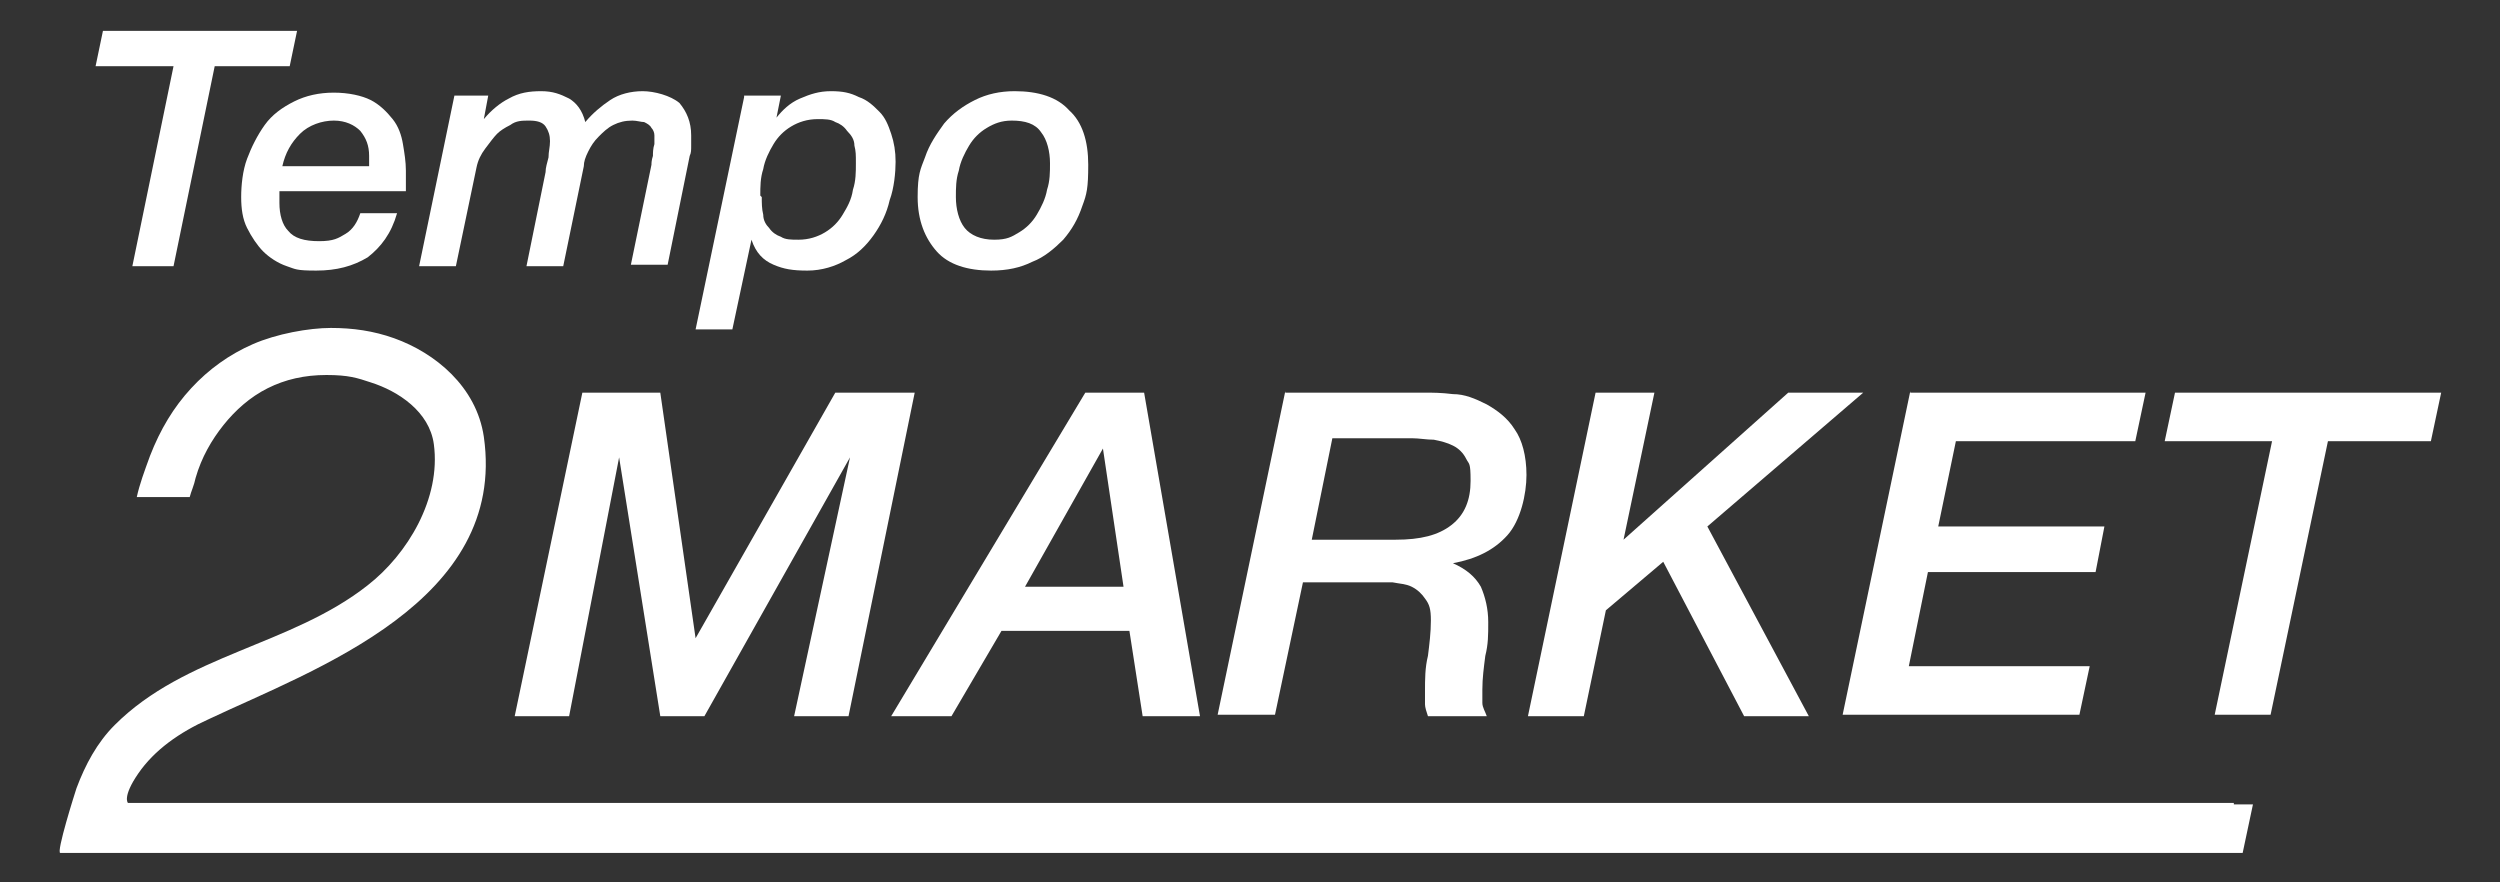
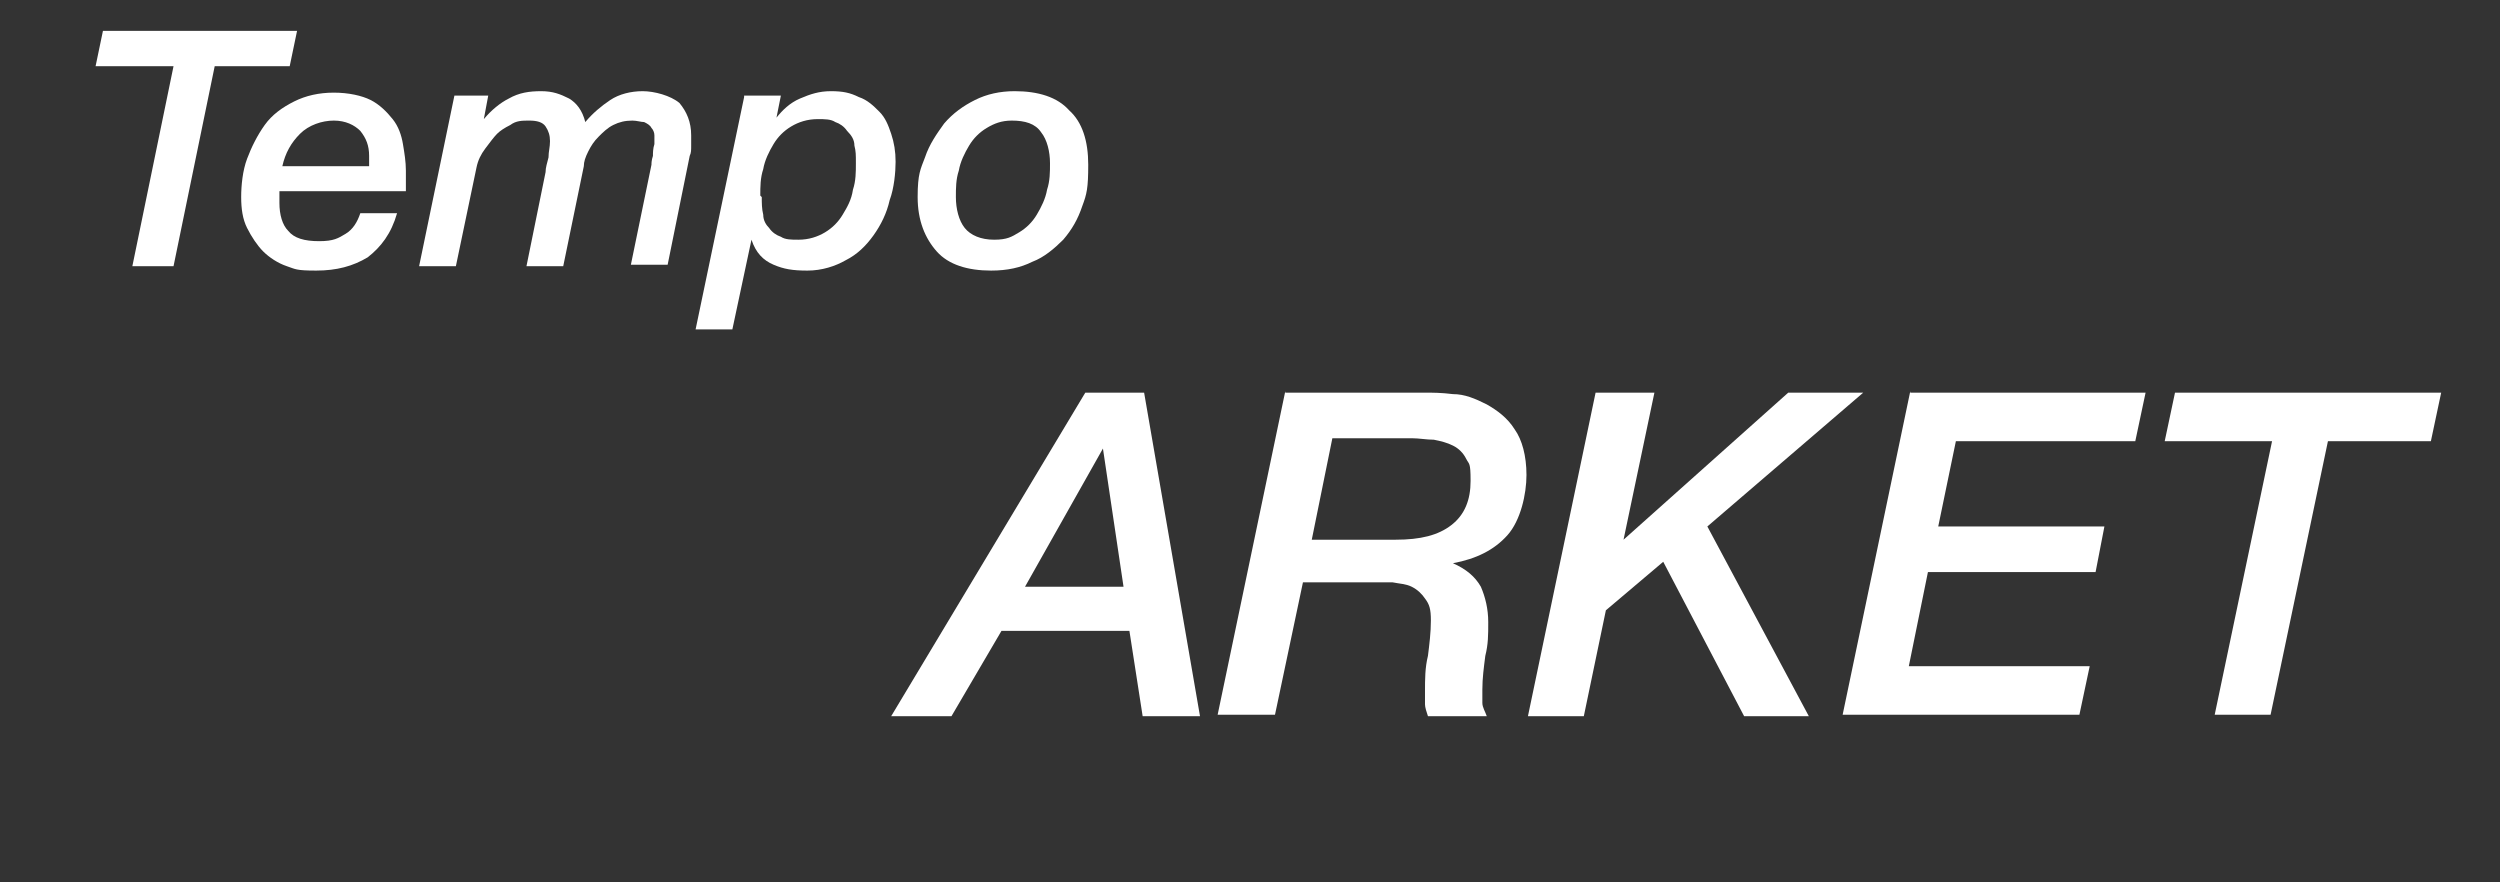
<svg xmlns="http://www.w3.org/2000/svg" id="Ebene_1" data-name="Ebene 1" version="1.1" viewBox="0 0 170 60">
  <rect x="0" y="0" width="170" height="60" fill="#333333" stroke="none" />
  <defs>
    <style>
      .cls-1 {
        fill: #fff;
        stroke-width: 0px;
      }
    </style>
  </defs>
  <path class="cls-1" d="M7.1,2.1h13.1l-.5,2.4h-5.1l-2.8,13.6h-2.8l2.8-13.6h-5.3l.5-2.4Z" />
  <path class="cls-1" d="M27,14.5c-.4,1.4-1.1,2.3-2,3-1,.6-2.1.9-3.5.9s-1.4-.1-2-.3c-.6-.2-1.2-.6-1.6-1-.4-.4-.8-1-1.1-1.6-.3-.6-.4-1.3-.4-2.1s.1-1.8.4-2.6.7-1.6,1.2-2.3c.5-.7,1.2-1.2,2-1.6.8-.4,1.7-.6,2.7-.6s1.9.2,2.5.5c.6.3,1.1.8,1.5,1.3.4.5.6,1.1.7,1.7.1.6.2,1.2.2,1.8s0,.5,0,.8c0,.2,0,.5,0,.6h-8.6c0,0,0,.1,0,.2,0,0,0,.1,0,.2v.4c0,.8.2,1.5.6,1.9.4.5,1.1.7,2.1.7s1.3-.2,1.8-.5c.5-.3.8-.8,1-1.4h2.5ZM25.1,11.3c0,0,0-.1,0-.2v-.5c0-.7-.2-1.2-.6-1.7-.4-.4-1-.7-1.8-.7s-1.7.3-2.3.9c-.6.6-1,1.3-1.2,2.2h5.9Z" />
  <path class="cls-1" d="M30.8,6.5h2.4l-.3,1.6h0c.5-.6,1.1-1.1,1.7-1.4.7-.4,1.4-.5,2.2-.5s1.3.2,1.9.5c.5.3.9.8,1.1,1.6.5-.6,1.1-1.1,1.7-1.5.6-.4,1.4-.6,2.2-.6s1.9.3,2.5.8c.5.6.8,1.3.8,2.2s0,.4,0,.7c0,.3,0,.5-.1.7l-1.5,7.4h-2.5l1.4-6.8c0-.1,0-.3.1-.6,0-.2,0-.5.1-.8,0-.2,0-.4,0-.6s-.1-.4-.2-.5c-.1-.2-.3-.3-.5-.4-.2,0-.5-.1-.8-.1-.5,0-.9.1-1.3.3-.4.2-.7.5-1,.8-.3.3-.5.6-.7,1-.2.4-.3.7-.3,1l-1.4,6.8h-2.5l1.3-6.4c0-.3.1-.6.2-1,0-.4.1-.7.1-1.1s-.1-.7-.3-1c-.2-.3-.6-.4-1.1-.4s-.9,0-1.3.3c-.4.2-.7.4-.9.6s-.5.6-.8,1c-.3.4-.5.8-.6,1.3l-1.4,6.7h-2.5l2.4-11.6Z" />
  <path class="cls-1" d="M50.6,6.5h2.5l-.3,1.5h0c.4-.5.9-1,1.6-1.3.7-.3,1.3-.5,2.1-.5s1.3.1,1.9.4c.6.2,1,.6,1.4,1s.6.9.8,1.5c.2.6.3,1.2.3,1.9s-.1,1.8-.4,2.6c-.2.9-.6,1.7-1.1,2.4-.5.7-1.1,1.3-1.9,1.7-.7.4-1.6.7-2.6.7s-1.6-.1-2.3-.4c-.7-.3-1.2-.8-1.5-1.7h0l-1.3,6.1h-2.5l3.3-15.8ZM51.8,13.4c0,.4,0,.8.1,1.2,0,.4.2.7.4.9.2.3.5.5.8.6.3.2.7.2,1.2.2.7,0,1.3-.2,1.8-.5.5-.3.9-.7,1.2-1.2.3-.5.6-1,.7-1.7.2-.6.2-1.2.2-1.8s0-.8-.1-1.2c0-.4-.2-.7-.5-1-.2-.3-.5-.5-.8-.6-.3-.2-.7-.2-1.2-.2-.7,0-1.3.2-1.8.5-.5.3-.9.7-1.2,1.2-.3.5-.6,1.1-.7,1.7-.2.6-.2,1.2-.2,1.8Z" />
  <path class="cls-1" d="M67.4,18.4c-1.6,0-2.9-.4-3.7-1.3s-1.3-2.1-1.3-3.7.2-1.9.5-2.7c.3-.9.8-1.6,1.3-2.3.6-.7,1.3-1.2,2.1-1.6.8-.4,1.7-.6,2.7-.6,1.6,0,2.9.4,3.7,1.3.9.8,1.3,2.1,1.3,3.7s-.1,2-.4,2.8c-.3.9-.7,1.6-1.3,2.3-.6.6-1.3,1.2-2.1,1.5-.8.4-1.7.6-2.8.6ZM68.8,8.2c-.7,0-1.2.2-1.7.5-.5.3-.9.7-1.2,1.2-.3.5-.6,1.1-.7,1.7-.2.6-.2,1.2-.2,1.8,0,.8.2,1.6.6,2.1s1.1.8,2,.8,1.2-.2,1.7-.5c.5-.3.9-.7,1.2-1.2.3-.5.6-1.1.7-1.7.2-.6.2-1.2.2-1.8,0-.8-.2-1.6-.6-2.1-.4-.6-1.1-.8-2-.8Z" />
-   <path class="cls-1" d="M39.6,26.7h5.3l2.4,16.7h0l9.5-16.7h5.4l-4.5,22h-3.7l3.8-17.6h0l-9.9,17.6h-3l-2.8-17.6h0l-3.4,17.6h-3.7l4.6-22Z" />
  <path class="cls-1" d="M73.7,26.7h4.1l3.8,22h-3.9l-.9-5.8h-8.7l-3.4,5.8h-4.1l13.2-22ZM75,30.5h0l-5.3,9.4h6.7l-1.4-9.4Z" />
  <path class="cls-1" d="M87.4,26.7h9.5c.5,0,1.1,0,1.9.1.8,0,1.5.3,2.3.7.7.4,1.4.9,1.9,1.7.5.7.8,1.8.8,3.1s-.4,3.1-1.3,4.1c-.9,1-2.1,1.6-3.7,1.9h0c.9.4,1.5.9,1.9,1.6.3.7.5,1.5.5,2.4s0,1.5-.2,2.3c-.1.8-.2,1.5-.2,2.3,0,.3,0,.6,0,.9,0,.3.2.6.3.9h-4c-.1-.3-.2-.6-.2-.8s0-.6,0-.9c0-.8,0-1.6.2-2.4.1-.8.2-1.6.2-2.4s-.1-1.1-.4-1.5c-.2-.3-.5-.6-.9-.8-.4-.2-.8-.2-1.3-.3-.5,0-1,0-1.5,0h-4.6l-1.9,9h-3.9l4.6-22ZM89.3,36.7h5.6c1.7,0,2.9-.3,3.8-1,.9-.7,1.3-1.7,1.3-3s-.1-1.1-.3-1.5c-.2-.4-.5-.7-.9-.9-.4-.2-.8-.3-1.3-.4-.5,0-1-.1-1.5-.1h-5.4l-1.4,6.9Z" />
  <path class="cls-1" d="M108.7,26.7h3.8l-2.1,10h0c0,0,11.2-10,11.2-10h5.1l-10.6,9.1,6.9,12.9h-4.4l-5.5-10.5-3.9,3.3-1.5,7.2h-3.8l4.6-22Z" />
  <path class="cls-1" d="M129.9,26.7h16l-.7,3.3h-12.2l-1.2,5.8h11.3l-.6,3.1h-11.4l-1.3,6.4h12.3l-.7,3.3h-16.1l4.6-22Z" />
  <polygon class="cls-1" points="147.2 30 154.5 30 150.6 48.6 154.4 48.6 158.3 30 165.3 30 166 26.7 147.9 26.7 147.2 30" />
-   <path class="cls-1" d="M151.9,54.6c-4.1,0-8.2,0-12.3,0-5.1,0-10.3,0-15.4,0-5.8,0-11.7,0-17.5,0-6.2,0-12.4,0-18.7,0-6.3,0-12.5,0-18.8,0-6,0-11.9,0-17.9,0-5.3,0-10.7,0-16,0-4.4,0-8.7,0-13.1,0-3.1,0-6.1,0-9.2,0-1.4,0-4.3,0-4.3,0,0,0-.4-.4.7-2,1.1-1.6,2.8-2.8,4.8-3.7,7.2-3.4,20.3-8,18.7-19.2-.5-3.4-3.3-5.7-6.1-6.7-1.4-.5-2.8-.7-4.3-.7s-3.7.4-5.3,1.1c-1.6.7-3,1.7-4.2,3-1.2,1.3-2.1,2.8-2.8,4.6-.4,1.1-.7,1.9-.9,2.8h3.6c.1-.4.3-.8.4-1.3.4-1.4,1.1-2.6,1.9-3.6.8-1,1.8-1.9,3-2.5,1.2-.6,2.5-.9,4-.9s2.1.2,3,.5c1.9.6,4,2,4.3,4.2.5,3.7-1.8,7.5-4.5,9.6-5.2,4.1-12.4,4.7-17.2,9.5-1.2,1.2-2,2.7-2.6,4.3-.1.3-1.4,4.4-1.1,4.4h148.4l.7-3.3c-.4,0-.8,0-1.3,0Z" />
</svg>